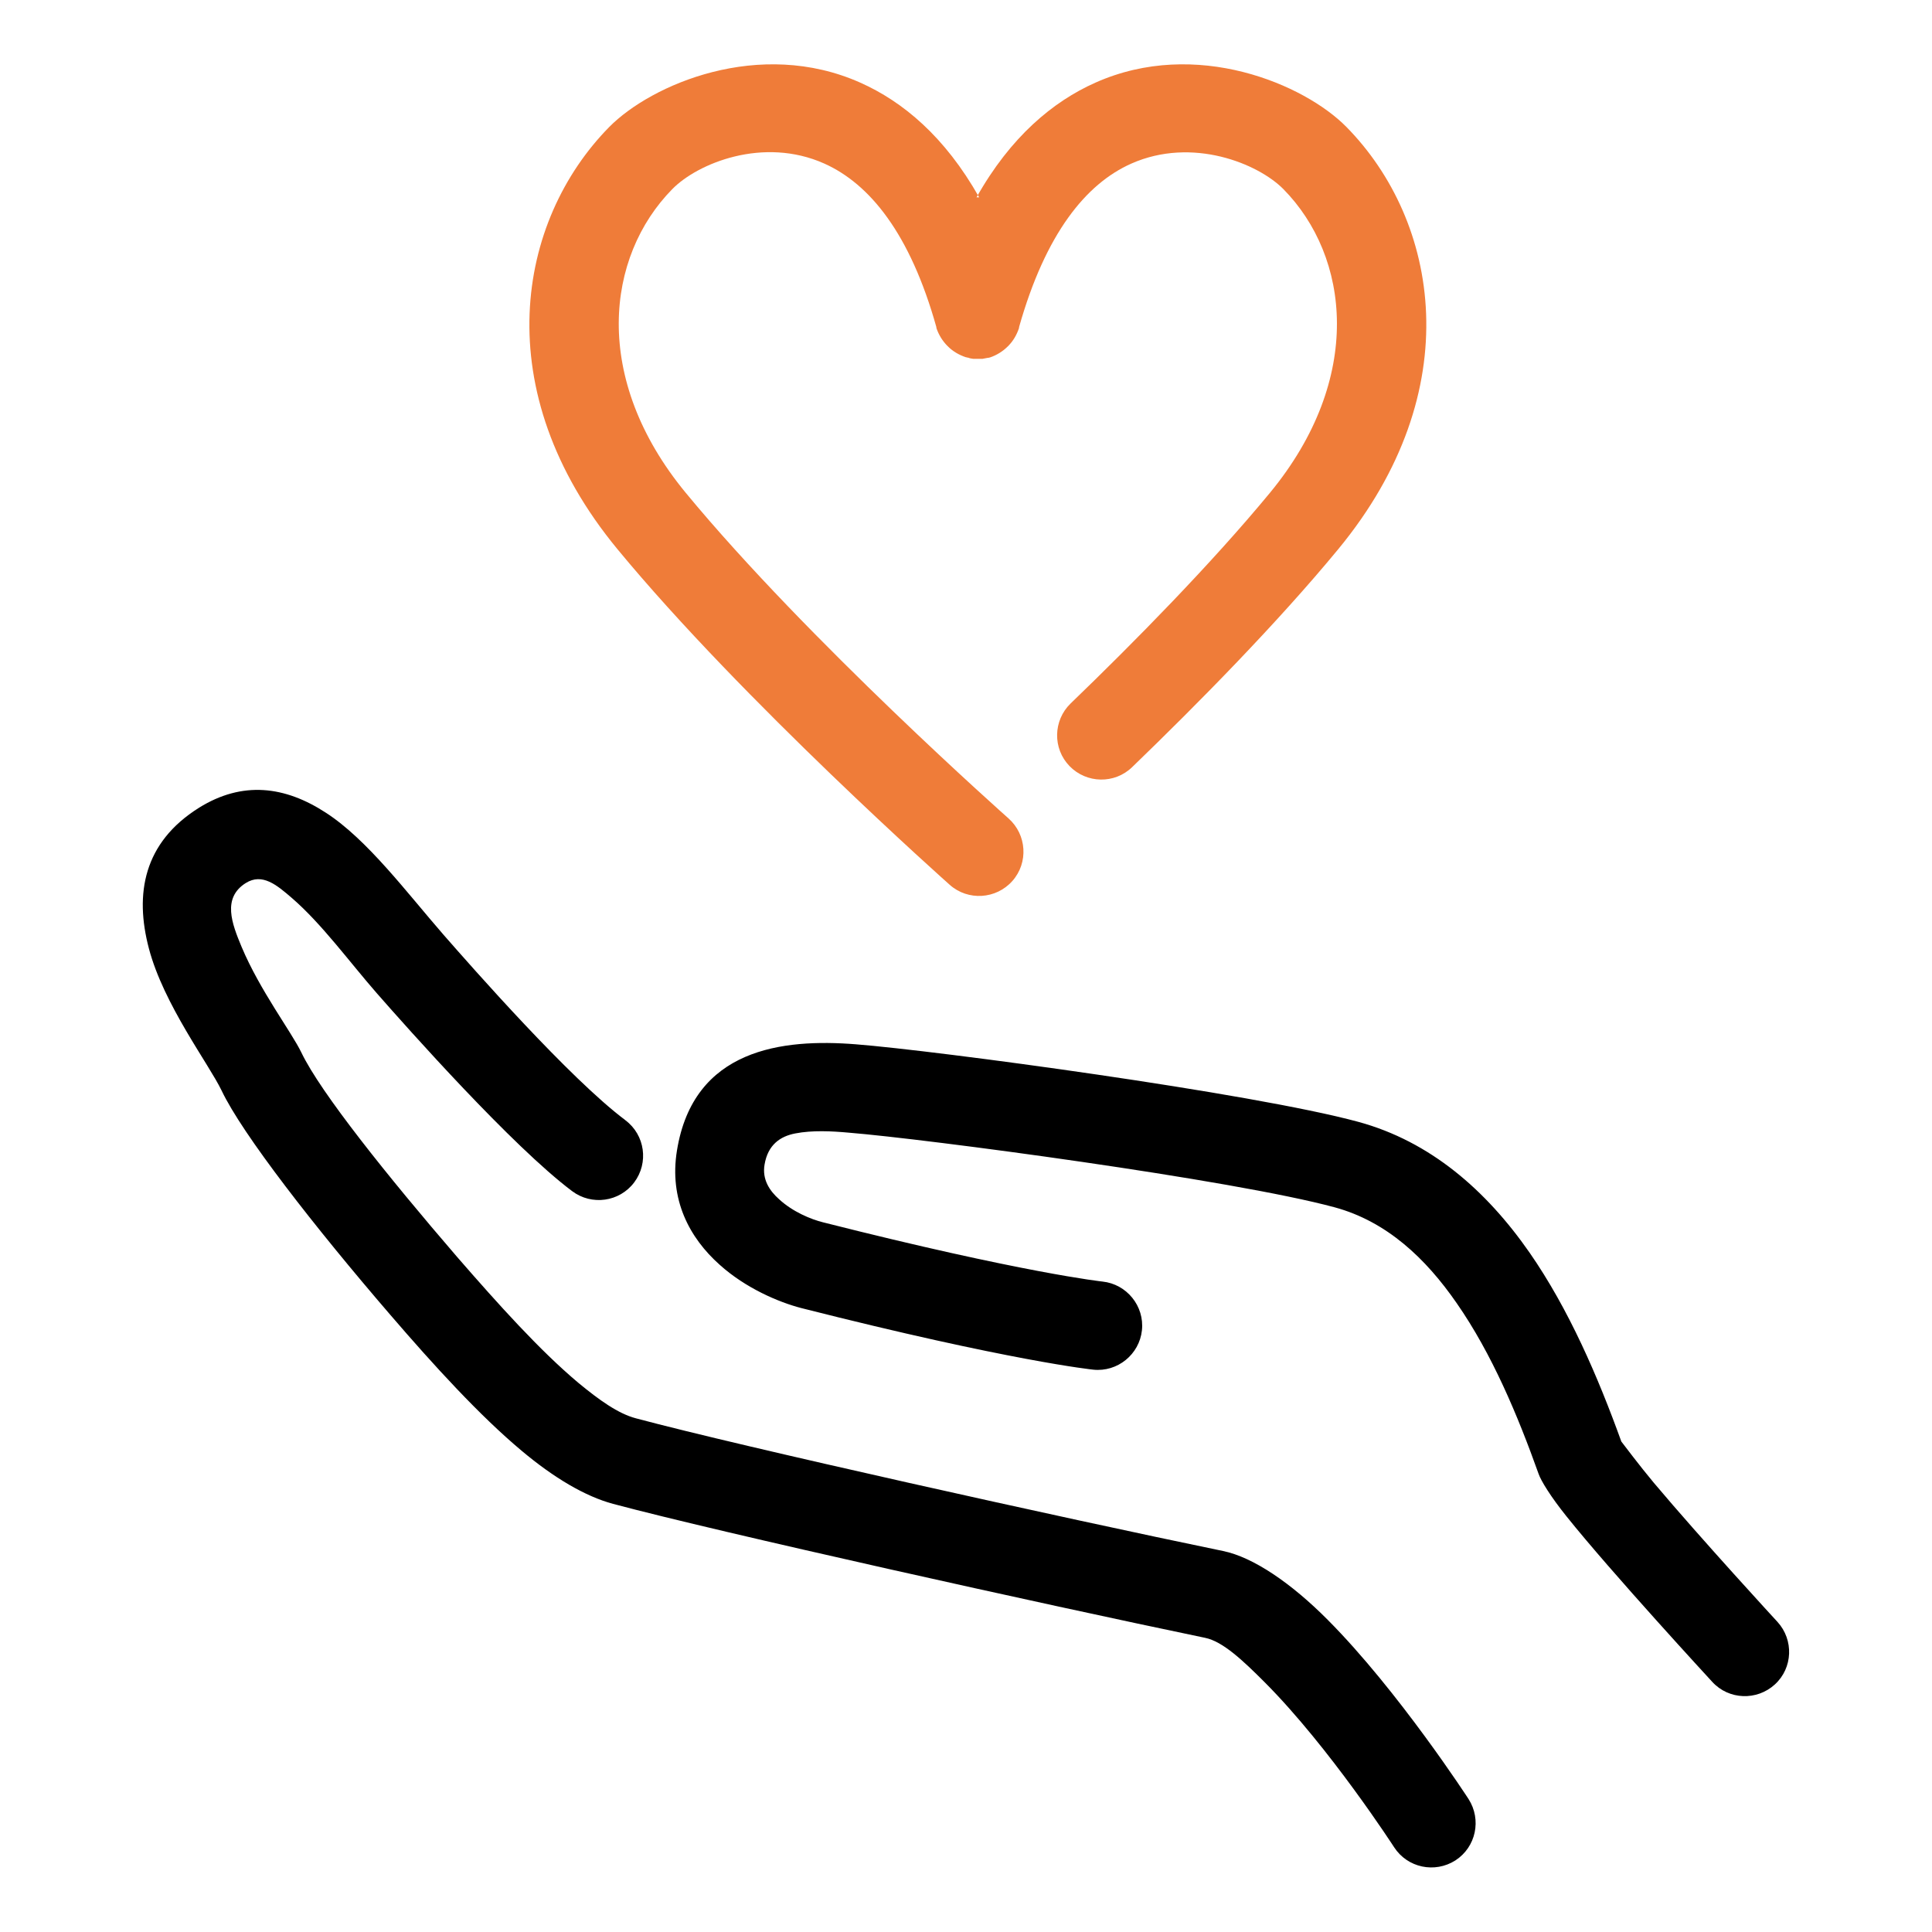
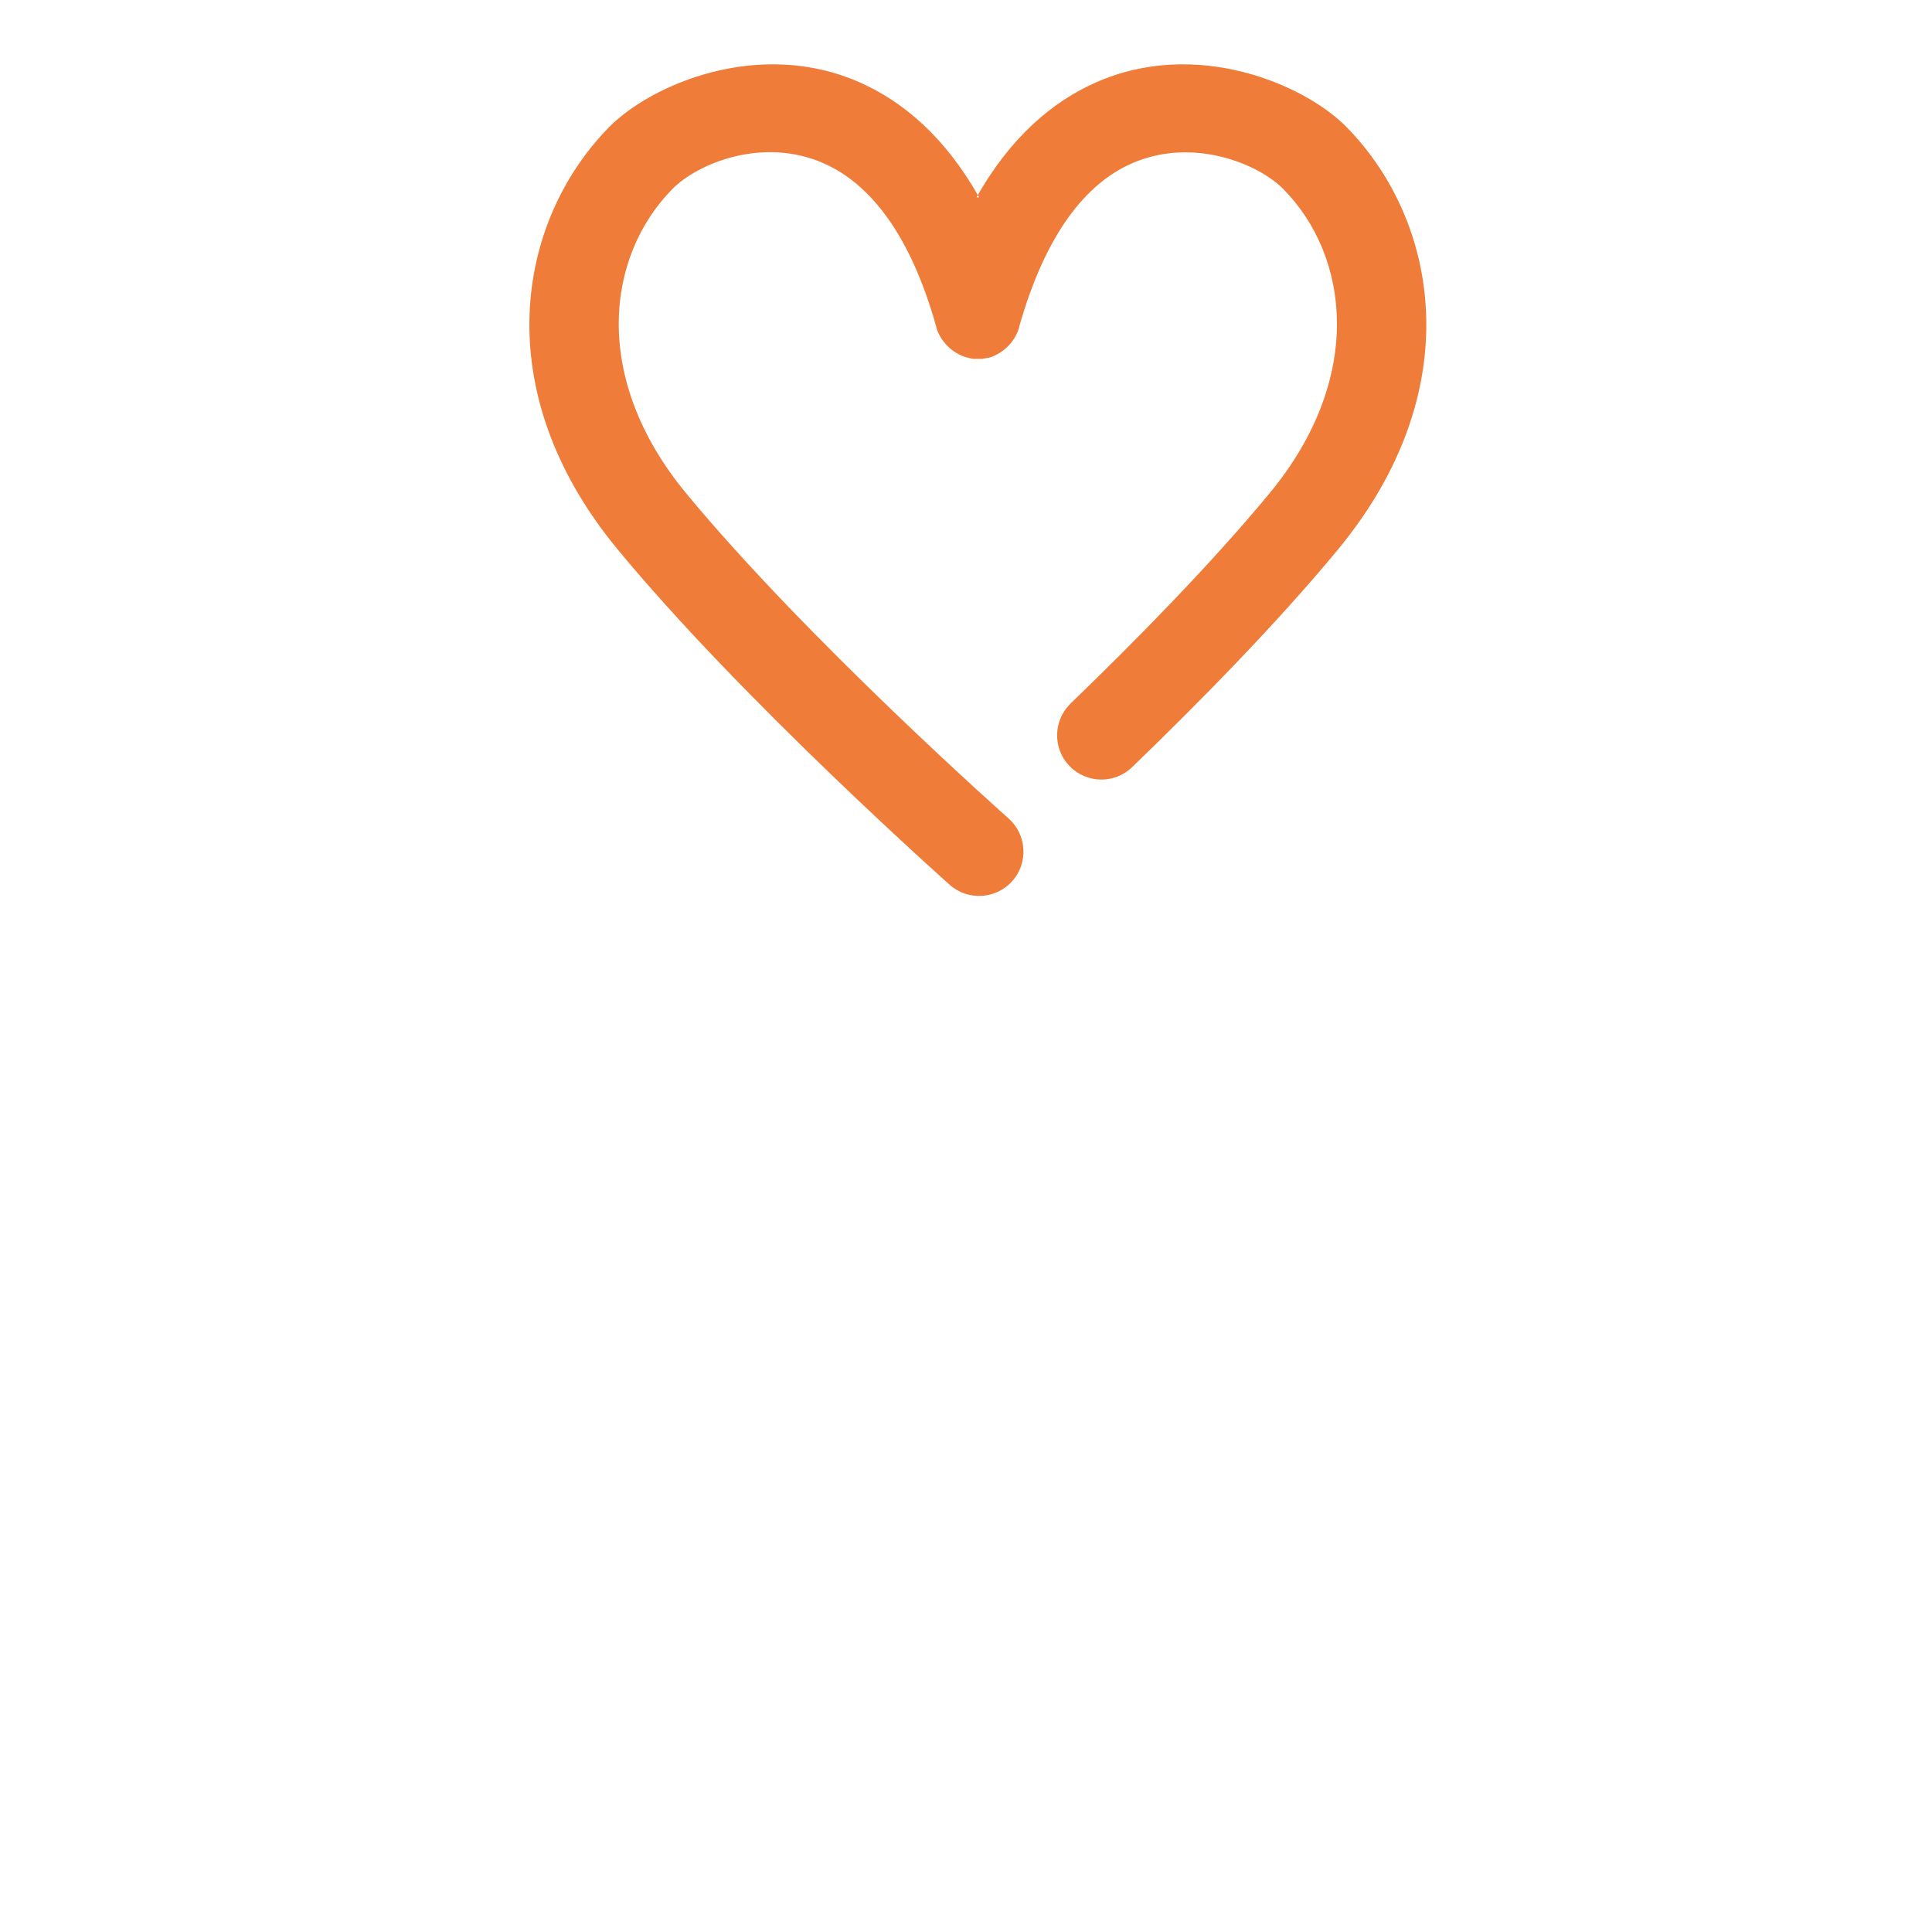
<svg xmlns="http://www.w3.org/2000/svg" id="_レイヤー_2" data-name="レイヤー 2" width="75" height="75" viewBox="0 0 75 75">
  <defs>
    <style>
      .cls-1 {
        fill: none;
      }

      .cls-2 {
        fill: #ef7c39;
      }

      .cls-2, .cls-3 {
        fill-rule: evenodd;
      }
    </style>
  </defs>
  <g id="_レイヤー_1-2" data-name="レイヤー 1">
    <g>
      <g>
-         <path class="cls-3" d="M24.27,43.48c-2.16-1.62-5.93-5.91-7.05-7.19-1.42-1.63-2.96-3.7-4.57-4.74-1.58-1.03-3.23-1.25-4.93-.19-2.15,1.35-2.5,3.34-1.94,5.46.57,2.17,2.33,4.49,2.82,5.51.8,1.69,3.62,5.31,6.55,8.71,1.72,2,3.48,3.92,5.09,5.27,1.26,1.06,2.48,1.78,3.56,2.07,4.15,1.11,16.68,3.89,22.98,5.2.69.14,1.47.88,2.32,1.73,2.52,2.53,5.02,6.4,5.02,6.4.52.8,1.58,1.02,2.38.51.8-.52,1.02-1.58.51-2.38,0,0-2.73-4.21-5.47-6.96-1.41-1.42-2.89-2.43-4.06-2.67-6.25-1.29-18.68-4.05-22.79-5.15-.69-.18-1.43-.71-2.24-1.38-1.49-1.25-3.1-3.04-4.7-4.88-2.68-3.11-5.31-6.39-6.05-7.94-.38-.79-1.61-2.41-2.32-4.1-.38-.91-.76-1.9.16-2.48.64-.4,1.2.07,1.79.58,1.16,1,2.25,2.5,3.3,3.7,1.2,1.37,5.26,5.94,7.58,7.68.76.57,1.84.42,2.41-.34.57-.76.42-1.84-.34-2.41h0ZM62.94,55.96c-.91-2.52-2.04-5.14-3.56-7.33-1.69-2.43-3.86-4.32-6.65-5.08-4.12-1.12-16.42-2.77-19.5-3.01-2.86-.23-6.31.17-6.95,4.12-.31,1.9.48,3.39,1.66,4.44,1,.9,2.28,1.45,3.17,1.68,8.12,2.06,11.33,2.39,11.33,2.39.94.1,1.79-.59,1.89-1.53.1-.94-.59-1.79-1.53-1.89,0,0-3.07-.33-10.85-2.3-.48-.12-1.18-.41-1.71-.9-.36-.32-.66-.76-.56-1.34.13-.78.62-1.1,1.19-1.21.67-.13,1.42-.09,2.08-.03,2.97.24,14.89,1.82,18.87,2.9,2.01.55,3.52,1.97,4.73,3.72,1.37,1.97,2.37,4.36,3.18,6.63.09.26.46.87,1.07,1.63,1.74,2.18,5.67,6.44,5.67,6.44.64.7,1.73.74,2.43.1.7-.64.74-1.73.1-2.43,0,0-2.93-3.18-4.8-5.4-.56-.67-1.15-1.46-1.26-1.6h0Z" />
        <path class="cls-2" d="M38.01,7.66c-1.33-2.36-2.97-3.72-4.61-4.45-3.92-1.75-8.12.07-9.75,1.72-3.58,3.64-4.77,10.22.32,16.39,4.87,5.9,12.9,13.03,12.9,13.03.71.63,1.8.56,2.43-.15.63-.71.56-1.8-.15-2.43,0,0-7.8-6.91-12.53-12.64-3.66-4.44-3.1-9.17-.52-11.79.98-1,3.53-2.05,5.9-.99,1.76.79,3.33,2.71,4.35,6.35v.03c.09.27.24.51.43.7h0s.01.01.01.01h.01s0,.01,0,.01c.19.19.43.33.7.42h.03s0,.01,0,.01h.04c.07.03.14.04.21.05h.03s.04,0,.04,0h0s0,0,0,0h.02s.01,0,.01,0h.03s.01,0,.01,0h.01s.02,0,.02,0h.04s.01,0,.01,0h.02s.01,0,.01,0h.01s.02,0,.02,0h0s0,0,0,0h.03s.02,0,.02,0h.03c.07-.01.14-.03.21-.04h.04s0-.01,0-.01h.03c.27-.09.51-.24.7-.43h0s.01-.01.01-.01h.01s0-.01,0-.01c.19-.19.33-.43.42-.7v-.03c1.03-3.64,2.6-5.57,4.36-6.35,2.37-1.05,4.92,0,5.9.99,2.58,2.62,3.14,7.35-.52,11.79-2.27,2.75-5.25,5.78-7.74,8.18-.68.66-.7,1.75-.04,2.43.66.68,1.75.7,2.43.04,2.57-2.48,5.65-5.61,8-8.46,5.09-6.17,3.9-12.75.32-16.39-1.62-1.65-5.83-3.47-9.75-1.72-1.64.73-3.29,2.1-4.61,4.45h0Z" />
      </g>
      <rect class="cls-1" width="75" height="75" />
    </g>
  </g>
</svg>